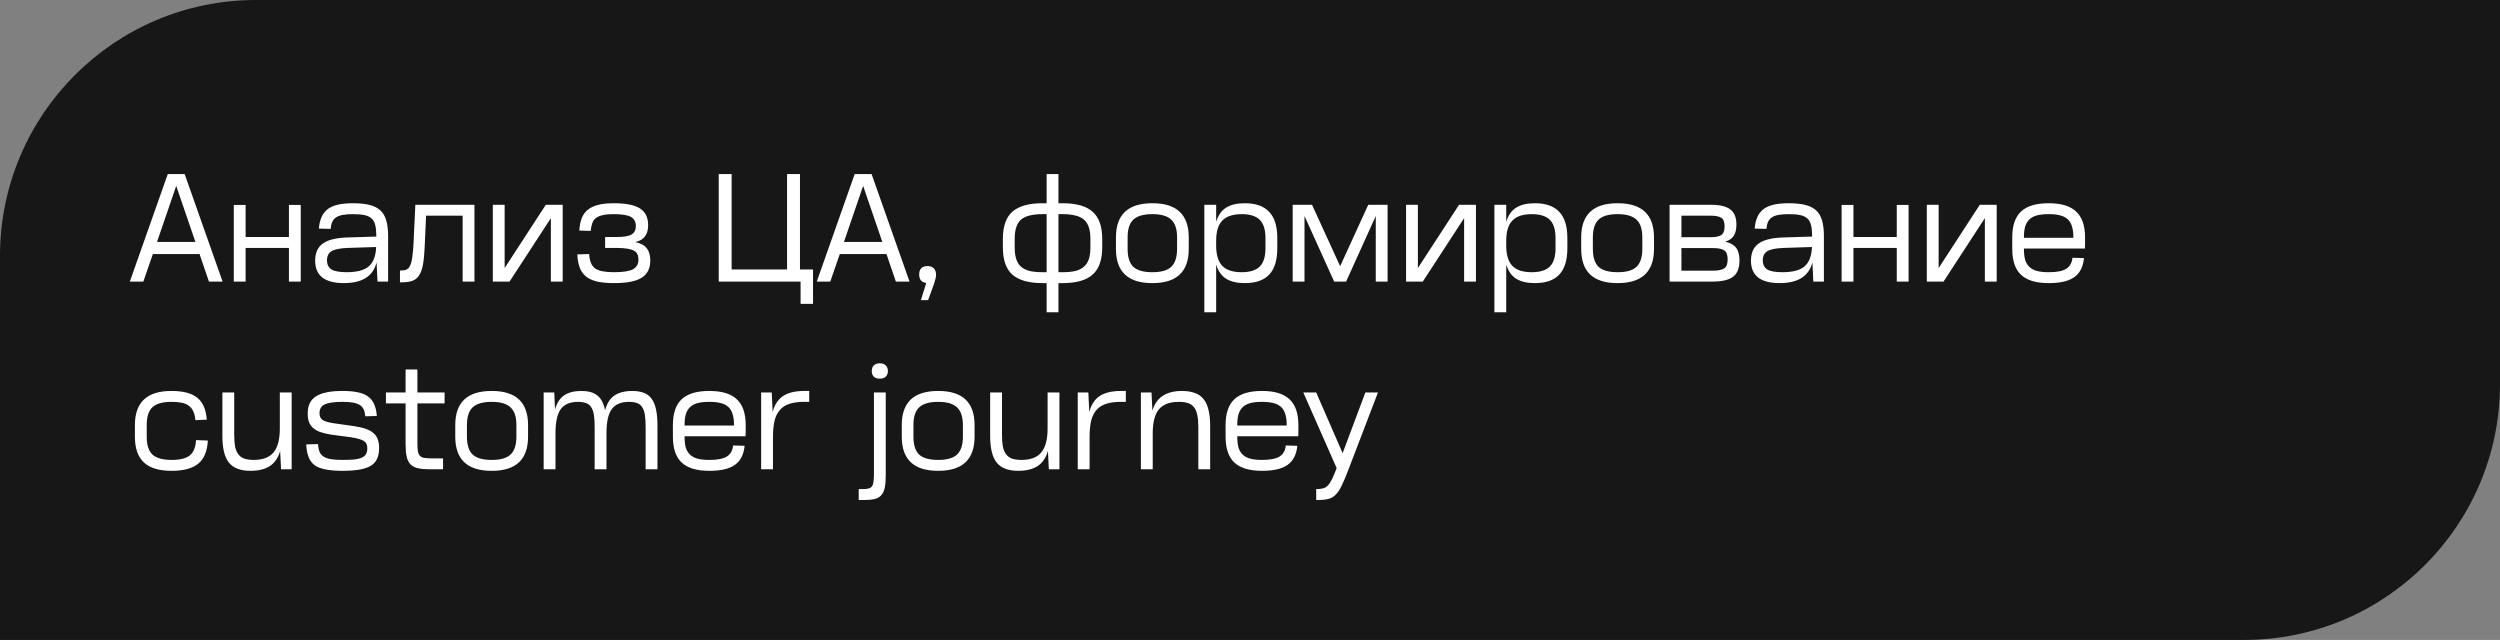
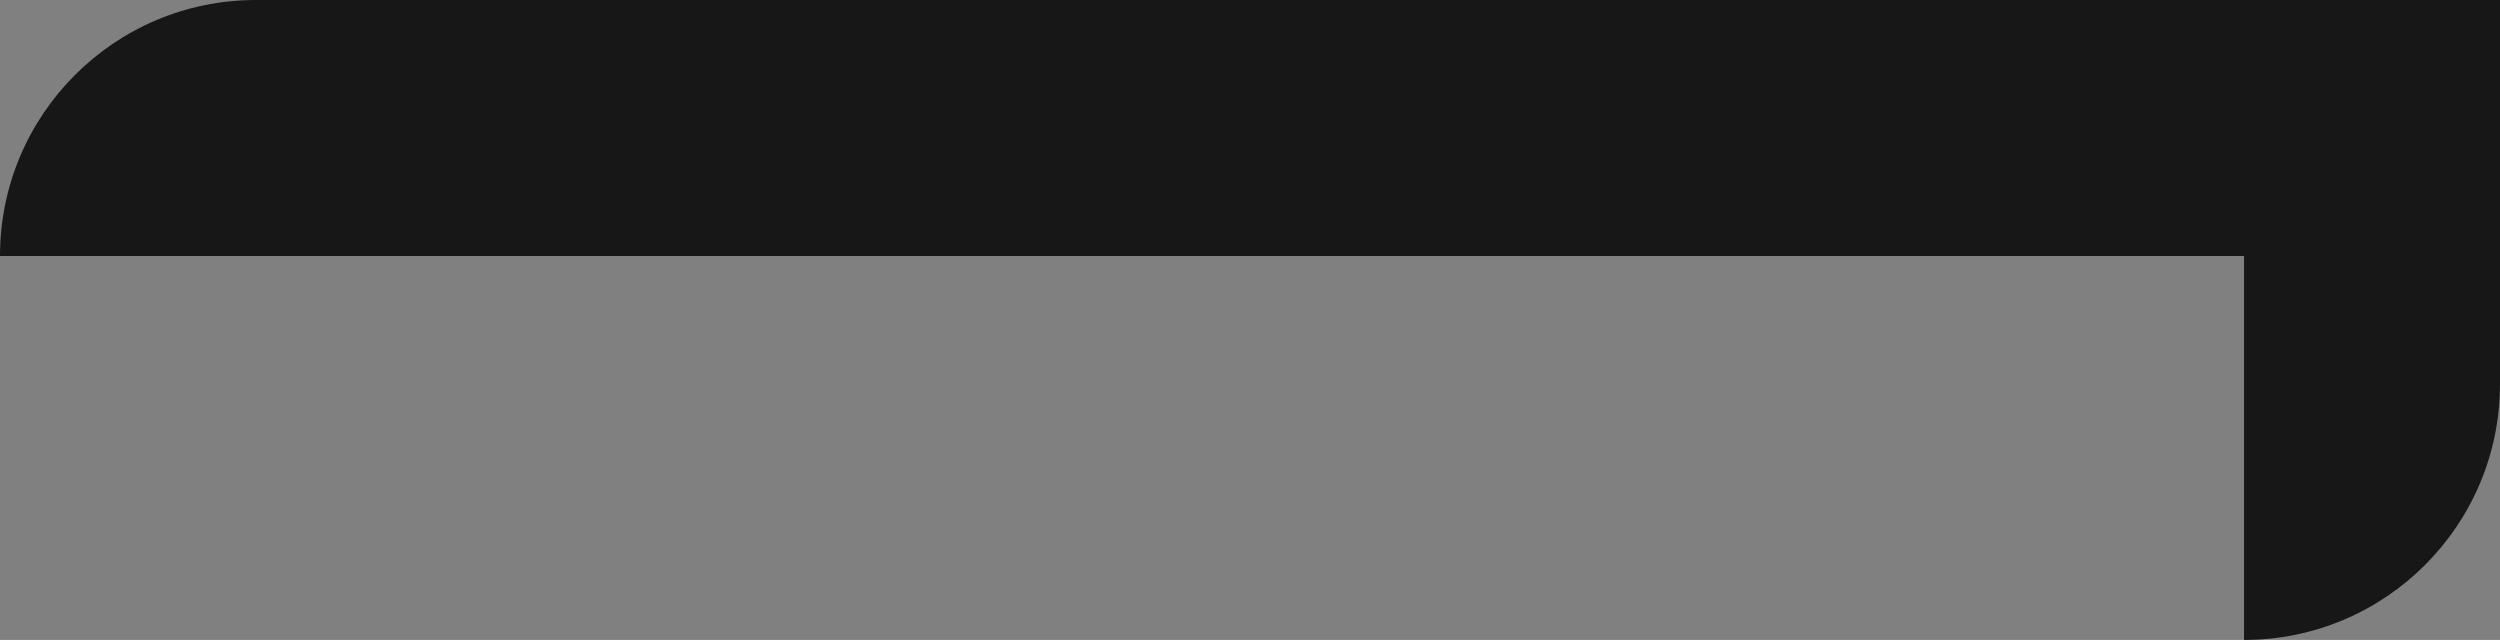
<svg xmlns="http://www.w3.org/2000/svg" width="293" height="75" viewBox="0 0 293 75" fill="none">
  <rect x="0" y="0" width="293" height="75" fill="#808080" stroke="none" />
-   <path d="M0 30C0 13.431 13.431 0 30 0H293V45C293 61.569 279.569 75 263 75H0V30Z" fill="#171717" />
-   <path d="M21.642 20.4L26.088 33H24.486L23.388 29.778H17.916L16.8 33H15.216L19.662 20.4H21.642ZM22.902 28.356L20.652 21.786L18.402 28.356H22.902ZM28.786 24.018V27.78H33.862V24.018H35.248V33H33.862V29.058H28.786V33H27.4V24.018H28.786ZM44.137 30.75C43.729 32.37 42.451 33.18 40.303 33.18C38.059 33.18 36.937 32.304 36.937 30.552C36.937 29.652 37.231 28.986 37.819 28.554C38.407 28.122 39.343 27.882 40.627 27.834L44.101 27.726V27.582C44.101 27.09 44.059 26.688 43.975 26.376C43.903 26.052 43.759 25.794 43.543 25.602C43.339 25.41 43.057 25.278 42.697 25.206C42.349 25.134 41.905 25.098 41.365 25.098C40.885 25.098 40.483 25.128 40.159 25.188C39.835 25.248 39.571 25.35 39.367 25.494C39.175 25.626 39.031 25.8 38.935 26.016C38.839 26.232 38.779 26.502 38.755 26.826L37.369 26.79C37.417 26.25 37.525 25.794 37.693 25.422C37.861 25.05 38.101 24.744 38.413 24.504C38.737 24.264 39.139 24.09 39.619 23.982C40.111 23.874 40.699 23.82 41.383 23.82C42.151 23.82 42.793 23.886 43.309 24.018C43.837 24.15 44.263 24.366 44.587 24.666C44.911 24.966 45.139 25.362 45.271 25.854C45.415 26.334 45.487 26.934 45.487 27.654V33H44.245L44.137 30.75ZM40.627 31.902C41.827 31.902 42.691 31.674 43.219 31.218C43.759 30.75 44.047 29.994 44.083 28.95L40.735 29.058C39.847 29.094 39.223 29.22 38.863 29.436C38.503 29.652 38.323 30.012 38.323 30.516C38.323 30.996 38.497 31.35 38.845 31.578C39.205 31.794 39.799 31.902 40.627 31.902ZM55.606 24V33H54.22V25.278H49.936L49.774 28.914C49.738 29.754 49.672 30.444 49.576 30.984C49.48 31.524 49.33 31.95 49.126 32.262C48.934 32.574 48.67 32.79 48.334 32.91C47.998 33.03 47.572 33.09 47.056 33.09H46.876V31.704H47.02C47.284 31.704 47.5 31.662 47.668 31.578C47.848 31.482 47.986 31.32 48.082 31.092C48.19 30.864 48.268 30.552 48.316 30.156C48.376 29.76 48.424 29.256 48.46 28.644L48.676 24H55.606ZM59.144 24V31.416L63.968 24H65.948V33H64.562V25.566L59.72 33H57.758V24H59.144ZM71.947 23.82C73.351 23.82 74.371 24.024 75.007 24.432C75.643 24.84 75.961 25.488 75.961 26.376V26.394C75.961 26.934 75.841 27.366 75.601 27.69C75.373 28.014 74.995 28.242 74.467 28.374C75.091 28.506 75.535 28.746 75.799 29.094C76.075 29.442 76.213 29.916 76.213 30.516V30.534C76.213 31.458 75.877 32.13 75.205 32.55C74.545 32.97 73.465 33.18 71.965 33.18H71.929C71.173 33.18 70.531 33.12 70.003 33C69.475 32.88 69.043 32.688 68.707 32.424C68.371 32.16 68.119 31.812 67.951 31.38C67.783 30.948 67.687 30.426 67.663 29.814L69.049 29.778C69.073 30.174 69.139 30.51 69.247 30.786C69.355 31.062 69.517 31.284 69.733 31.452C69.961 31.608 70.255 31.722 70.615 31.794C70.975 31.866 71.413 31.902 71.929 31.902H71.965C73.021 31.902 73.759 31.788 74.179 31.56C74.611 31.332 74.827 30.948 74.827 30.408C74.827 30.168 74.785 29.964 74.701 29.796C74.629 29.628 74.497 29.49 74.305 29.382C74.113 29.274 73.855 29.196 73.531 29.148C73.207 29.088 72.805 29.058 72.325 29.058H70.921V27.78H72.235C73.111 27.78 73.711 27.678 74.035 27.474C74.359 27.27 74.521 26.946 74.521 26.502C74.521 25.998 74.329 25.638 73.945 25.422C73.561 25.206 72.883 25.098 71.911 25.098H71.893C71.413 25.098 71.011 25.134 70.687 25.206C70.363 25.266 70.093 25.374 69.877 25.53C69.673 25.674 69.523 25.872 69.427 26.124C69.331 26.376 69.265 26.688 69.229 27.06L67.897 27.024C67.933 26.448 68.029 25.956 68.185 25.548C68.353 25.14 68.599 24.81 68.923 24.558C69.247 24.306 69.655 24.12 70.147 24C70.639 23.88 71.233 23.82 71.929 23.82H71.947ZM85.747 20.4V31.578H92.245V20.4H93.757V31.578H95.287V35.61H93.829V33H84.235V20.4H85.747ZM102.15 20.4L106.596 33H104.994L103.896 29.778H98.424L97.308 33H95.724L100.17 20.4H102.15ZM103.41 28.356L101.16 21.786L98.91 28.356H103.41ZM108.556 33.162C108.004 33.09 107.728 32.76 107.728 32.172C107.728 31.512 108.058 31.182 108.718 31.182C109.03 31.182 109.27 31.272 109.438 31.452C109.618 31.62 109.708 31.872 109.708 32.208C109.708 32.376 109.672 32.58 109.6 32.82C109.54 33.048 109.426 33.39 109.258 33.846L108.772 35.178H107.926L108.556 33.162ZM122.665 33.18H122.161C120.577 33.18 119.407 32.85 118.651 32.19C117.907 31.53 117.535 30.462 117.535 28.986V28.014C117.535 26.538 117.907 25.47 118.651 24.81C119.407 24.15 120.577 23.82 122.161 23.82H122.665V20.4H124.051V23.82H124.555C126.139 23.82 127.303 24.15 128.047 24.81C128.803 25.47 129.181 26.538 129.181 28.014V28.986C129.181 30.462 128.803 31.53 128.047 32.19C127.303 32.85 126.139 33.18 124.555 33.18H124.051V36.6H122.665V33.18ZM118.921 28.986C118.921 29.526 118.981 29.982 119.101 30.354C119.221 30.726 119.407 31.026 119.659 31.254C119.923 31.482 120.259 31.65 120.667 31.758C121.087 31.854 121.585 31.902 122.161 31.902H122.665V25.098H122.161C121.585 25.098 121.087 25.152 120.667 25.26C120.259 25.356 119.923 25.518 119.659 25.746C119.407 25.974 119.221 26.274 119.101 26.646C118.981 27.018 118.921 27.474 118.921 28.014V28.986ZM124.051 31.902H124.555C125.131 31.902 125.623 31.854 126.031 31.758C126.451 31.65 126.787 31.482 127.039 31.254C127.303 31.026 127.495 30.726 127.615 30.354C127.735 29.982 127.795 29.526 127.795 28.986V28.014C127.795 27.474 127.735 27.018 127.615 26.646C127.495 26.274 127.303 25.974 127.039 25.746C126.787 25.518 126.451 25.356 126.031 25.26C125.623 25.152 125.131 25.098 124.555 25.098H124.051V31.902ZM135.037 25.098C134.017 25.098 133.279 25.314 132.823 25.746C132.379 26.166 132.157 26.856 132.157 27.816V29.184C132.157 30.144 132.379 30.84 132.823 31.272C133.279 31.692 134.017 31.902 135.037 31.902H135.073C136.093 31.902 136.825 31.692 137.269 31.272C137.725 30.84 137.953 30.144 137.953 29.184V27.816C137.953 26.856 137.725 26.166 137.269 25.746C136.825 25.314 136.093 25.098 135.073 25.098H135.037ZM135.073 23.82C137.905 23.82 139.321 25.152 139.321 27.816V29.184C139.321 31.848 137.905 33.18 135.073 33.18H135.037C132.205 33.18 130.789 31.848 130.789 29.184V27.816C130.789 25.152 132.205 23.82 135.037 23.82H135.073ZM142.534 24V25.998C142.762 25.242 143.146 24.69 143.686 24.342C144.238 23.994 144.97 23.82 145.882 23.82H145.9C147.172 23.82 148.12 24.156 148.744 24.828C149.38 25.488 149.698 26.508 149.698 27.888V29.112C149.698 30.492 149.38 31.518 148.744 32.19C148.12 32.85 147.172 33.18 145.9 33.18H145.882C144.97 33.18 144.238 33.006 143.686 32.658C143.146 32.31 142.762 31.758 142.534 31.002V36.6H141.148V24H142.534ZM142.534 28.788C142.534 29.868 142.774 30.66 143.254 31.164C143.734 31.656 144.49 31.902 145.522 31.902C146.494 31.902 147.202 31.68 147.646 31.236C148.09 30.792 148.312 30.084 148.312 29.112V27.888C148.312 26.916 148.09 26.208 147.646 25.764C147.202 25.32 146.494 25.098 145.522 25.098C144.49 25.098 143.734 25.35 143.254 25.854C142.774 26.346 142.534 27.132 142.534 28.212V28.788ZM151.502 24H153.77L157.064 31.2L160.358 24H162.626V33H161.24V25.314L157.766 33H156.362L152.888 25.314V33H151.502V24ZM166.177 24V31.416L171.001 24H172.981V33H171.595V25.566L166.753 33H164.791V24H166.177ZM176.53 24V25.998C176.758 25.242 177.142 24.69 177.682 24.342C178.234 23.994 178.966 23.82 179.878 23.82H179.896C181.168 23.82 182.116 24.156 182.74 24.828C183.376 25.488 183.694 26.508 183.694 27.888V29.112C183.694 30.492 183.376 31.518 182.74 32.19C182.116 32.85 181.168 33.18 179.896 33.18H179.878C178.966 33.18 178.234 33.006 177.682 32.658C177.142 32.31 176.758 31.758 176.53 31.002V36.6H175.144V24H176.53ZM176.53 28.788C176.53 29.868 176.77 30.66 177.25 31.164C177.73 31.656 178.486 31.902 179.518 31.902C180.49 31.902 181.198 31.68 181.642 31.236C182.086 30.792 182.308 30.084 182.308 29.112V27.888C182.308 26.916 182.086 26.208 181.642 25.764C181.198 25.32 180.49 25.098 179.518 25.098C178.486 25.098 177.73 25.35 177.25 25.854C176.77 26.346 176.53 27.132 176.53 28.212V28.788ZM189.564 25.098C188.544 25.098 187.806 25.314 187.35 25.746C186.906 26.166 186.684 26.856 186.684 27.816V29.184C186.684 30.144 186.906 30.84 187.35 31.272C187.806 31.692 188.544 31.902 189.564 31.902H189.6C190.62 31.902 191.352 31.692 191.796 31.272C192.252 30.84 192.48 30.144 192.48 29.184V27.816C192.48 26.856 192.252 26.166 191.796 25.746C191.352 25.314 190.62 25.098 189.6 25.098H189.564ZM189.6 23.82C192.432 23.82 193.848 25.152 193.848 27.816V29.184C193.848 31.848 192.432 33.18 189.6 33.18H189.564C186.732 33.18 185.316 31.848 185.316 29.184V27.816C185.316 25.152 186.732 23.82 189.564 23.82H189.6ZM200.536 24C201.556 24 202.306 24.18 202.786 24.54C203.266 24.9 203.506 25.482 203.506 26.286V26.322C203.506 26.898 203.398 27.342 203.182 27.654C202.978 27.966 202.648 28.188 202.192 28.32C202.78 28.452 203.206 28.692 203.47 29.04C203.734 29.376 203.866 29.868 203.866 30.516V30.552C203.866 31.428 203.614 32.058 203.11 32.442C202.606 32.814 201.808 33 200.716 33H195.676V24H200.536ZM197.062 31.722H200.716C201.364 31.722 201.82 31.632 202.084 31.452C202.348 31.272 202.48 30.93 202.48 30.426V30.39C202.48 29.874 202.348 29.526 202.084 29.346C201.82 29.166 201.382 29.076 200.77 29.076H197.062V31.722ZM197.062 27.798H200.5C201.076 27.798 201.49 27.714 201.742 27.546C201.994 27.366 202.12 27.036 202.12 26.556V26.502C202.12 26.022 201.994 25.698 201.742 25.53C201.49 25.362 201.07 25.278 200.482 25.278H197.062V27.798ZM212.412 30.75C212.004 32.37 210.726 33.18 208.578 33.18C206.334 33.18 205.212 32.304 205.212 30.552C205.212 29.652 205.506 28.986 206.094 28.554C206.682 28.122 207.618 27.882 208.902 27.834L212.376 27.726V27.582C212.376 27.09 212.334 26.688 212.25 26.376C212.178 26.052 212.034 25.794 211.818 25.602C211.614 25.41 211.332 25.278 210.972 25.206C210.624 25.134 210.18 25.098 209.64 25.098C209.16 25.098 208.758 25.128 208.434 25.188C208.11 25.248 207.846 25.35 207.642 25.494C207.45 25.626 207.306 25.8 207.21 26.016C207.114 26.232 207.054 26.502 207.03 26.826L205.644 26.79C205.692 26.25 205.8 25.794 205.968 25.422C206.136 25.05 206.376 24.744 206.688 24.504C207.012 24.264 207.414 24.09 207.894 23.982C208.386 23.874 208.974 23.82 209.658 23.82C210.426 23.82 211.068 23.886 211.584 24.018C212.112 24.15 212.538 24.366 212.862 24.666C213.186 24.966 213.414 25.362 213.546 25.854C213.69 26.334 213.762 26.934 213.762 27.654V33H212.52L212.412 30.75ZM208.902 31.902C210.102 31.902 210.966 31.674 211.494 31.218C212.034 30.75 212.322 29.994 212.358 28.95L209.01 29.058C208.122 29.094 207.498 29.22 207.138 29.436C206.778 29.652 206.598 30.012 206.598 30.516C206.598 30.996 206.772 31.35 207.12 31.578C207.48 31.794 208.074 31.902 208.902 31.902ZM217.224 24.018V27.78H222.3V24.018H223.686V33H222.3V29.058H217.224V33H215.838V24.018H217.224ZM227.208 24V31.416L232.032 24H234.012V33H232.626V25.566L227.784 33H225.822V24H227.208ZM240.12 23.82C241.572 23.82 242.64 24.144 243.324 24.792C244.02 25.44 244.368 26.448 244.368 27.816V28.23C244.368 28.398 244.368 28.548 244.368 28.68C244.368 28.812 244.362 28.962 244.35 29.13H237.204V29.184C237.204 29.688 237.252 30.114 237.348 30.462C237.456 30.798 237.624 31.074 237.852 31.29C238.08 31.506 238.374 31.662 238.734 31.758C239.106 31.854 239.556 31.902 240.084 31.902H240.12C241.056 31.902 241.734 31.77 242.154 31.506C242.586 31.242 242.832 30.81 242.892 30.21L244.242 30.246C244.146 31.266 243.768 32.01 243.108 32.478C242.46 32.946 241.464 33.18 240.12 33.18H240.084C238.632 33.18 237.558 32.856 236.862 32.208C236.178 31.56 235.836 30.552 235.836 29.184V27.816C235.836 26.448 236.178 25.44 236.862 24.792C237.558 24.144 238.632 23.82 240.084 23.82H240.12ZM243 27.87V27.816C243 27.312 242.946 26.892 242.838 26.556C242.742 26.208 242.58 25.926 242.352 25.71C242.124 25.494 241.824 25.338 241.452 25.242C241.092 25.146 240.648 25.098 240.12 25.098H240.084C239.556 25.098 239.106 25.146 238.734 25.242C238.374 25.338 238.08 25.494 237.852 25.71C237.624 25.926 237.456 26.208 237.348 26.556C237.252 26.892 237.204 27.312 237.204 27.816V27.87H243ZM20.112 45.82C21.468 45.82 22.47 46.084 23.118 46.612C23.778 47.14 24.15 47.998 24.234 49.186L22.902 49.24C22.866 48.844 22.788 48.514 22.668 48.25C22.56 47.974 22.392 47.752 22.164 47.584C21.948 47.404 21.672 47.278 21.336 47.206C21 47.134 20.592 47.098 20.112 47.098H20.076C19.056 47.098 18.318 47.308 17.862 47.728C17.418 48.148 17.196 48.844 17.196 49.816V51.184C17.196 52.156 17.418 52.852 17.862 53.272C18.318 53.692 19.068 53.902 20.112 53.902H20.13C21.102 53.902 21.804 53.728 22.236 53.38C22.68 53.032 22.926 52.432 22.974 51.58L24.36 51.634C24.288 52.894 23.91 53.8 23.226 54.352C22.542 54.904 21.51 55.18 20.13 55.18H20.112C18.636 55.18 17.55 54.85 16.854 54.19C16.158 53.53 15.81 52.528 15.81 51.184V49.816C15.81 47.152 17.232 45.82 20.076 45.82H20.112ZM32.94 55L32.832 52.858C32.604 53.65 32.202 54.238 31.626 54.622C31.05 54.994 30.294 55.18 29.358 55.18C28.194 55.18 27.354 54.862 26.838 54.226C26.322 53.59 26.064 52.546 26.064 51.094V46H27.45V50.968C27.45 51.52 27.486 51.988 27.558 52.372C27.642 52.744 27.774 53.044 27.954 53.272C28.134 53.5 28.368 53.662 28.656 53.758C28.944 53.854 29.304 53.902 29.736 53.902C30.804 53.902 31.578 53.608 32.058 53.02C32.55 52.432 32.796 51.496 32.796 50.212V46H34.182V55H32.94ZM40.166 45.82C40.874 45.82 41.468 45.874 41.948 45.982C42.44 46.078 42.842 46.246 43.154 46.486C43.466 46.714 43.7 47.014 43.856 47.386C44.024 47.758 44.126 48.214 44.162 48.754L42.812 48.79C42.788 48.478 42.728 48.214 42.632 47.998C42.536 47.782 42.386 47.608 42.182 47.476C41.978 47.344 41.714 47.248 41.39 47.188C41.066 47.128 40.658 47.098 40.166 47.098H40.13C39.146 47.098 38.45 47.2 38.042 47.404C37.646 47.596 37.448 47.932 37.448 48.412V48.448C37.448 48.796 37.568 49.054 37.808 49.222C38.06 49.39 38.522 49.522 39.194 49.618L41.498 49.942C42.05 50.026 42.512 50.134 42.884 50.266C43.256 50.398 43.556 50.566 43.784 50.77C44.012 50.962 44.174 51.202 44.27 51.49C44.378 51.766 44.432 52.096 44.432 52.48V52.516C44.432 52.996 44.354 53.41 44.198 53.758C44.054 54.094 43.808 54.37 43.46 54.586C43.124 54.79 42.686 54.94 42.146 55.036C41.606 55.132 40.946 55.18 40.166 55.18H40.13C39.35 55.18 38.696 55.126 38.168 55.018C37.64 54.922 37.214 54.76 36.89 54.532C36.566 54.292 36.326 53.974 36.17 53.578C36.014 53.17 35.918 52.672 35.882 52.084L37.268 52.048C37.292 52.408 37.352 52.708 37.448 52.948C37.544 53.176 37.7 53.362 37.916 53.506C38.132 53.65 38.42 53.752 38.78 53.812C39.14 53.872 39.59 53.902 40.13 53.902H40.166C40.73 53.902 41.198 53.884 41.57 53.848C41.942 53.8 42.236 53.722 42.452 53.614C42.668 53.506 42.818 53.368 42.902 53.2C42.998 53.032 43.046 52.822 43.046 52.57V52.534C43.046 52.33 43.016 52.162 42.956 52.03C42.896 51.898 42.794 51.784 42.65 51.688C42.506 51.592 42.302 51.508 42.038 51.436C41.786 51.364 41.462 51.298 41.066 51.238L38.762 50.932C38.27 50.848 37.85 50.746 37.502 50.626C37.166 50.494 36.89 50.332 36.674 50.14C36.458 49.936 36.302 49.702 36.206 49.438C36.11 49.162 36.062 48.844 36.062 48.484V48.448C36.062 47.524 36.386 46.858 37.034 46.45C37.682 46.03 38.714 45.82 40.13 45.82H40.166ZM47.535 46V43.3H48.921V46H52.107V47.278H48.921V51.976C48.921 52.36 48.939 52.666 48.975 52.894C49.023 53.122 49.107 53.302 49.227 53.434C49.347 53.554 49.515 53.632 49.731 53.668C49.959 53.704 50.253 53.722 50.613 53.722H51.927V55H50.343C49.791 55 49.335 54.958 48.975 54.874C48.615 54.79 48.327 54.64 48.111 54.424C47.895 54.196 47.745 53.896 47.661 53.524C47.577 53.14 47.535 52.66 47.535 52.084V47.278H45.231V46H47.535ZM57.605 47.098C56.585 47.098 55.847 47.314 55.391 47.746C54.947 48.166 54.725 48.856 54.725 49.816V51.184C54.725 52.144 54.947 52.84 55.391 53.272C55.847 53.692 56.585 53.902 57.605 53.902H57.641C58.661 53.902 59.393 53.692 59.837 53.272C60.293 52.84 60.521 52.144 60.521 51.184V49.816C60.521 48.856 60.293 48.166 59.837 47.746C59.393 47.314 58.661 47.098 57.641 47.098H57.605ZM57.641 45.82C60.473 45.82 61.889 47.152 61.889 49.816V51.184C61.889 53.848 60.473 55.18 57.641 55.18H57.605C54.773 55.18 53.357 53.848 53.357 51.184V49.816C53.357 47.152 54.773 45.82 57.605 45.82H57.641ZM64.959 46L65.049 47.998C65.253 47.242 65.607 46.69 66.111 46.342C66.615 45.994 67.287 45.82 68.127 45.82C68.943 45.82 69.567 45.994 69.999 46.342C70.443 46.678 70.749 47.26 70.917 48.088C71.121 47.296 71.481 46.72 71.997 46.36C72.525 46 73.227 45.82 74.103 45.82C74.631 45.82 75.081 45.892 75.453 46.036C75.837 46.18 76.143 46.414 76.371 46.738C76.611 47.062 76.785 47.488 76.893 48.016C77.001 48.532 77.055 49.162 77.055 49.906V55H75.669V50.032C75.669 49.456 75.639 48.982 75.579 48.61C75.519 48.238 75.411 47.938 75.255 47.71C75.111 47.482 74.913 47.326 74.661 47.242C74.409 47.146 74.097 47.098 73.725 47.098C72.789 47.098 72.111 47.386 71.691 47.962C71.283 48.526 71.079 49.468 71.079 50.788V55H69.693V50.032C69.693 49.456 69.663 48.982 69.603 48.61C69.543 48.238 69.435 47.938 69.279 47.71C69.135 47.482 68.937 47.326 68.685 47.242C68.433 47.146 68.121 47.098 67.749 47.098C66.813 47.098 66.135 47.386 65.715 47.962C65.307 48.526 65.103 49.468 65.103 50.788V55H63.717V46H64.959ZM83.147 45.82C84.599 45.82 85.667 46.144 86.351 46.792C87.047 47.44 87.395 48.448 87.395 49.816V50.23C87.395 50.398 87.395 50.548 87.395 50.68C87.395 50.812 87.389 50.962 87.377 51.13H80.231V51.184C80.231 51.688 80.279 52.114 80.375 52.462C80.483 52.798 80.651 53.074 80.879 53.29C81.107 53.506 81.401 53.662 81.761 53.758C82.133 53.854 82.583 53.902 83.111 53.902H83.147C84.083 53.902 84.761 53.77 85.181 53.506C85.613 53.242 85.859 52.81 85.919 52.21L87.269 52.246C87.173 53.266 86.795 54.01 86.135 54.478C85.487 54.946 84.491 55.18 83.147 55.18H83.111C81.659 55.18 80.585 54.856 79.889 54.208C79.205 53.56 78.863 52.552 78.863 51.184V49.816C78.863 48.448 79.205 47.44 79.889 46.792C80.585 46.144 81.659 45.82 83.111 45.82H83.147ZM86.027 49.87V49.816C86.027 49.312 85.973 48.892 85.865 48.556C85.769 48.208 85.607 47.926 85.379 47.71C85.151 47.494 84.851 47.338 84.479 47.242C84.119 47.146 83.675 47.098 83.147 47.098H83.111C82.583 47.098 82.133 47.146 81.761 47.242C81.401 47.338 81.107 47.494 80.879 47.71C80.651 47.926 80.483 48.208 80.375 48.556C80.279 48.892 80.231 49.312 80.231 49.816V49.87H86.027ZM89.205 46H90.447L90.555 48.286C90.783 47.422 91.191 46.798 91.779 46.414C92.379 46.018 93.207 45.82 94.263 45.82H94.839V47.098H94.227C93.555 47.098 92.985 47.176 92.517 47.332C92.061 47.476 91.689 47.716 91.401 48.052C91.113 48.376 90.903 48.802 90.771 49.33C90.651 49.858 90.591 50.506 90.591 51.274V55H89.205V46ZM103.81 46V55.666C103.81 56.254 103.774 56.734 103.702 57.106C103.63 57.49 103.498 57.79 103.306 58.006C103.126 58.234 102.874 58.39 102.55 58.474C102.226 58.558 101.818 58.6 101.326 58.6H100.642V57.322H101.128C101.404 57.322 101.626 57.298 101.794 57.25C101.962 57.214 102.094 57.13 102.19 56.998C102.286 56.878 102.346 56.704 102.37 56.476C102.406 56.26 102.424 55.972 102.424 55.612V46H103.81ZM103.108 42.58C103.42 42.58 103.654 42.664 103.81 42.832C103.978 42.988 104.062 43.204 104.062 43.48C104.062 43.756 103.978 43.978 103.81 44.146C103.654 44.302 103.42 44.38 103.108 44.38C102.808 44.38 102.574 44.302 102.406 44.146C102.25 43.978 102.172 43.756 102.172 43.48C102.172 43.204 102.25 42.988 102.406 42.832C102.574 42.664 102.808 42.58 103.108 42.58ZM109.935 47.098C108.915 47.098 108.177 47.314 107.721 47.746C107.277 48.166 107.055 48.856 107.055 49.816V51.184C107.055 52.144 107.277 52.84 107.721 53.272C108.177 53.692 108.915 53.902 109.935 53.902H109.971C110.991 53.902 111.723 53.692 112.167 53.272C112.623 52.84 112.851 52.144 112.851 51.184V49.816C112.851 48.856 112.623 48.166 112.167 47.746C111.723 47.314 110.991 47.098 109.971 47.098H109.935ZM109.971 45.82C112.803 45.82 114.219 47.152 114.219 49.816V51.184C114.219 53.848 112.803 55.18 109.971 55.18H109.935C107.103 55.18 105.687 53.848 105.687 51.184V49.816C105.687 47.152 107.103 45.82 109.935 45.82H109.971ZM122.923 55L122.815 52.858C122.587 53.65 122.185 54.238 121.609 54.622C121.033 54.994 120.277 55.18 119.341 55.18C118.177 55.18 117.337 54.862 116.821 54.226C116.305 53.59 116.047 52.546 116.047 51.094V46H117.433V50.968C117.433 51.52 117.469 51.988 117.541 52.372C117.625 52.744 117.757 53.044 117.937 53.272C118.117 53.5 118.351 53.662 118.639 53.758C118.927 53.854 119.287 53.902 119.719 53.902C120.787 53.902 121.561 53.608 122.041 53.02C122.533 52.432 122.779 51.496 122.779 50.212V46H124.165V55H122.923ZM126.312 46H127.554L127.662 48.286C127.89 47.422 128.298 46.798 128.886 46.414C129.486 46.018 130.314 45.82 131.37 45.82H131.946V47.098H131.334C130.662 47.098 130.092 47.176 129.624 47.332C129.168 47.476 128.796 47.716 128.508 48.052C128.22 48.376 128.01 48.802 127.878 49.33C127.758 49.858 127.698 50.506 127.698 51.274V55H126.312V46ZM134.955 46L135.063 48.142C135.291 47.35 135.693 46.768 136.269 46.396C136.845 46.012 137.601 45.82 138.537 45.82C139.113 45.82 139.611 45.898 140.031 46.054C140.451 46.198 140.793 46.438 141.057 46.774C141.321 47.098 141.513 47.518 141.633 48.034C141.765 48.55 141.831 49.174 141.831 49.906V55H140.445V50.032C140.445 49.468 140.403 49 140.319 48.628C140.247 48.256 140.121 47.956 139.941 47.728C139.761 47.5 139.527 47.338 139.239 47.242C138.951 47.146 138.591 47.098 138.159 47.098C137.091 47.098 136.311 47.392 135.819 47.98C135.339 48.568 135.099 49.504 135.099 50.788V55H133.713V46H134.955ZM147.923 45.82C149.375 45.82 150.443 46.144 151.127 46.792C151.823 47.44 152.171 48.448 152.171 49.816V50.23C152.171 50.398 152.171 50.548 152.171 50.68C152.171 50.812 152.165 50.962 152.153 51.13H145.007V51.184C145.007 51.688 145.055 52.114 145.151 52.462C145.259 52.798 145.427 53.074 145.655 53.29C145.883 53.506 146.177 53.662 146.537 53.758C146.909 53.854 147.359 53.902 147.887 53.902H147.923C148.859 53.902 149.537 53.77 149.957 53.506C150.389 53.242 150.635 52.81 150.695 52.21L152.045 52.246C151.949 53.266 151.571 54.01 150.911 54.478C150.263 54.946 149.267 55.18 147.923 55.18H147.887C146.435 55.18 145.361 54.856 144.665 54.208C143.981 53.56 143.639 52.552 143.639 51.184V49.816C143.639 48.448 143.981 47.44 144.665 46.792C145.361 46.144 146.435 45.82 147.887 45.82H147.923ZM150.803 49.87V49.816C150.803 49.312 150.749 48.892 150.641 48.556C150.545 48.208 150.383 47.926 150.155 47.71C149.927 47.494 149.627 47.338 149.255 47.242C148.895 47.146 148.451 47.098 147.923 47.098H147.887C147.359 47.098 146.909 47.146 146.537 47.242C146.177 47.338 145.883 47.494 145.655 47.71C145.427 47.926 145.259 48.208 145.151 48.556C145.055 48.892 145.007 49.312 145.007 49.816V49.87H150.803ZM154.26 46L157.356 53.11L160.02 46H161.496L158.004 55.126C157.716 55.882 157.458 56.488 157.23 56.944C157.014 57.4 156.78 57.748 156.528 57.988C156.276 58.24 155.994 58.402 155.682 58.474C155.37 58.558 154.98 58.6 154.512 58.6H154.26V57.322H154.296C154.608 57.322 154.866 57.292 155.07 57.232C155.286 57.184 155.472 57.07 155.628 56.89C155.796 56.722 155.958 56.476 156.114 56.152C156.27 55.828 156.45 55.402 156.654 54.874V54.856L152.748 46H154.26Z" fill="white" />
+   <path d="M0 30C0 13.431 13.431 0 30 0H293V45C293 61.569 279.569 75 263 75V30Z" fill="#171717" />
</svg>